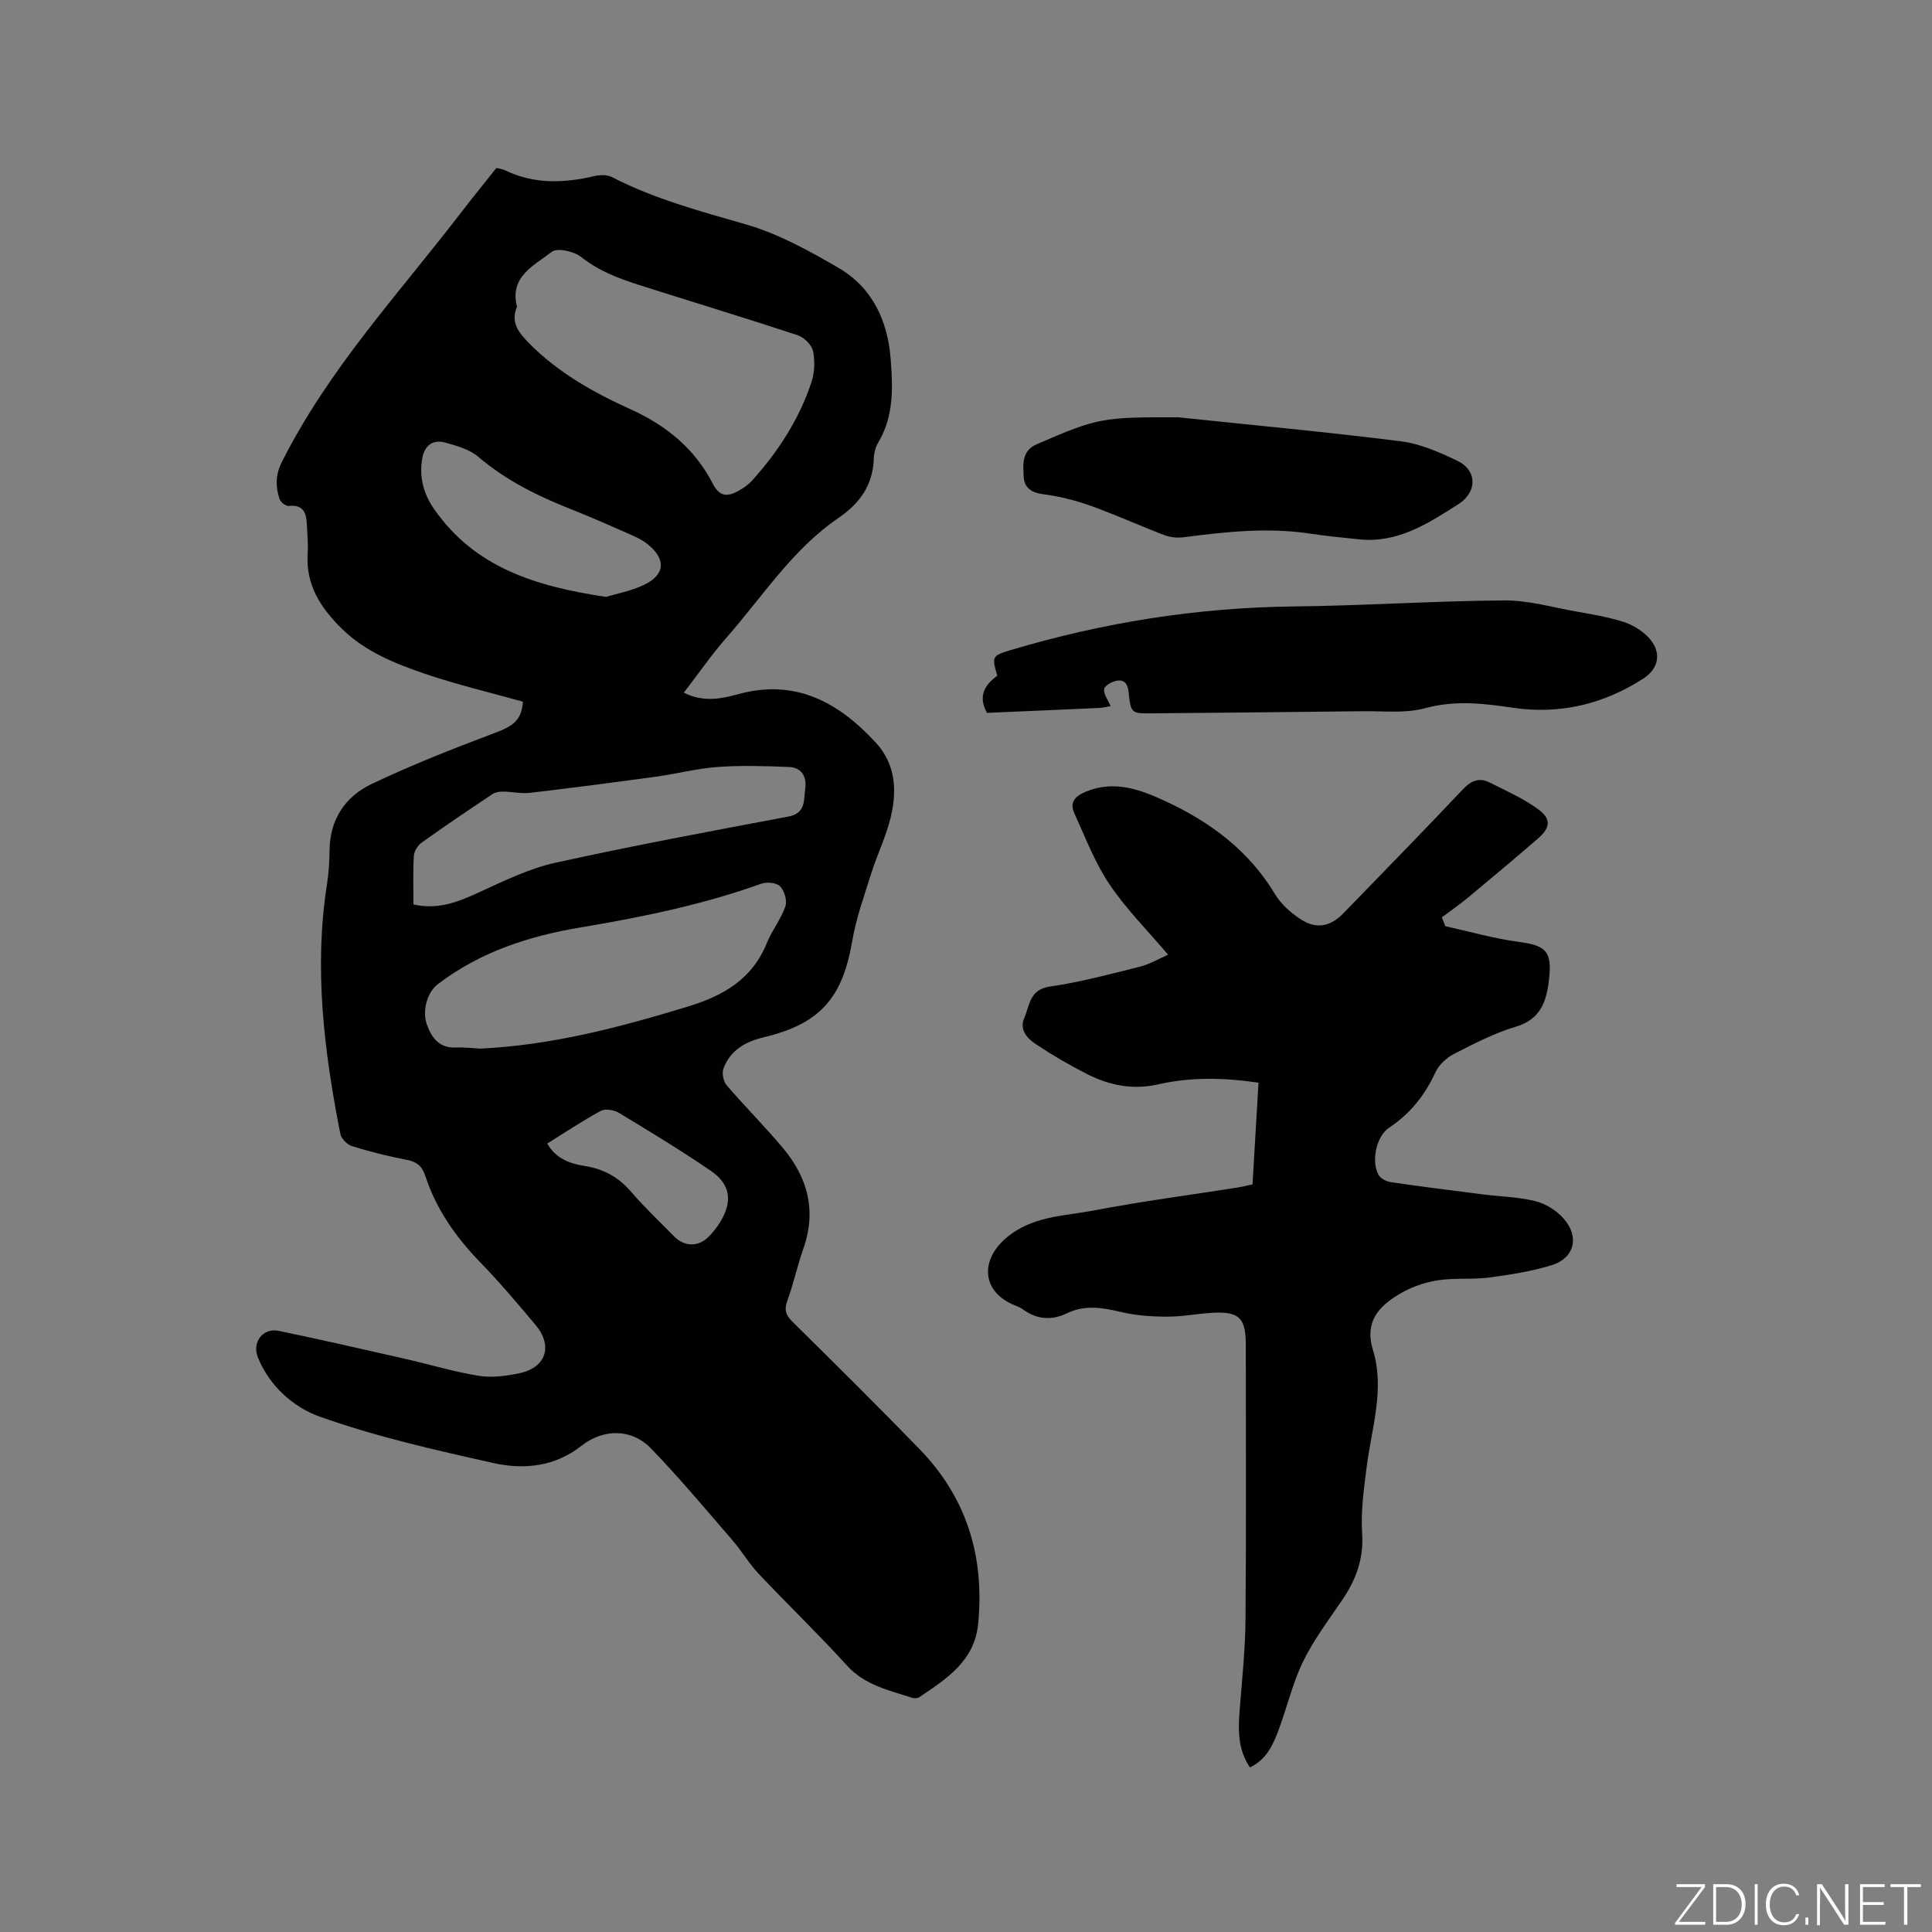
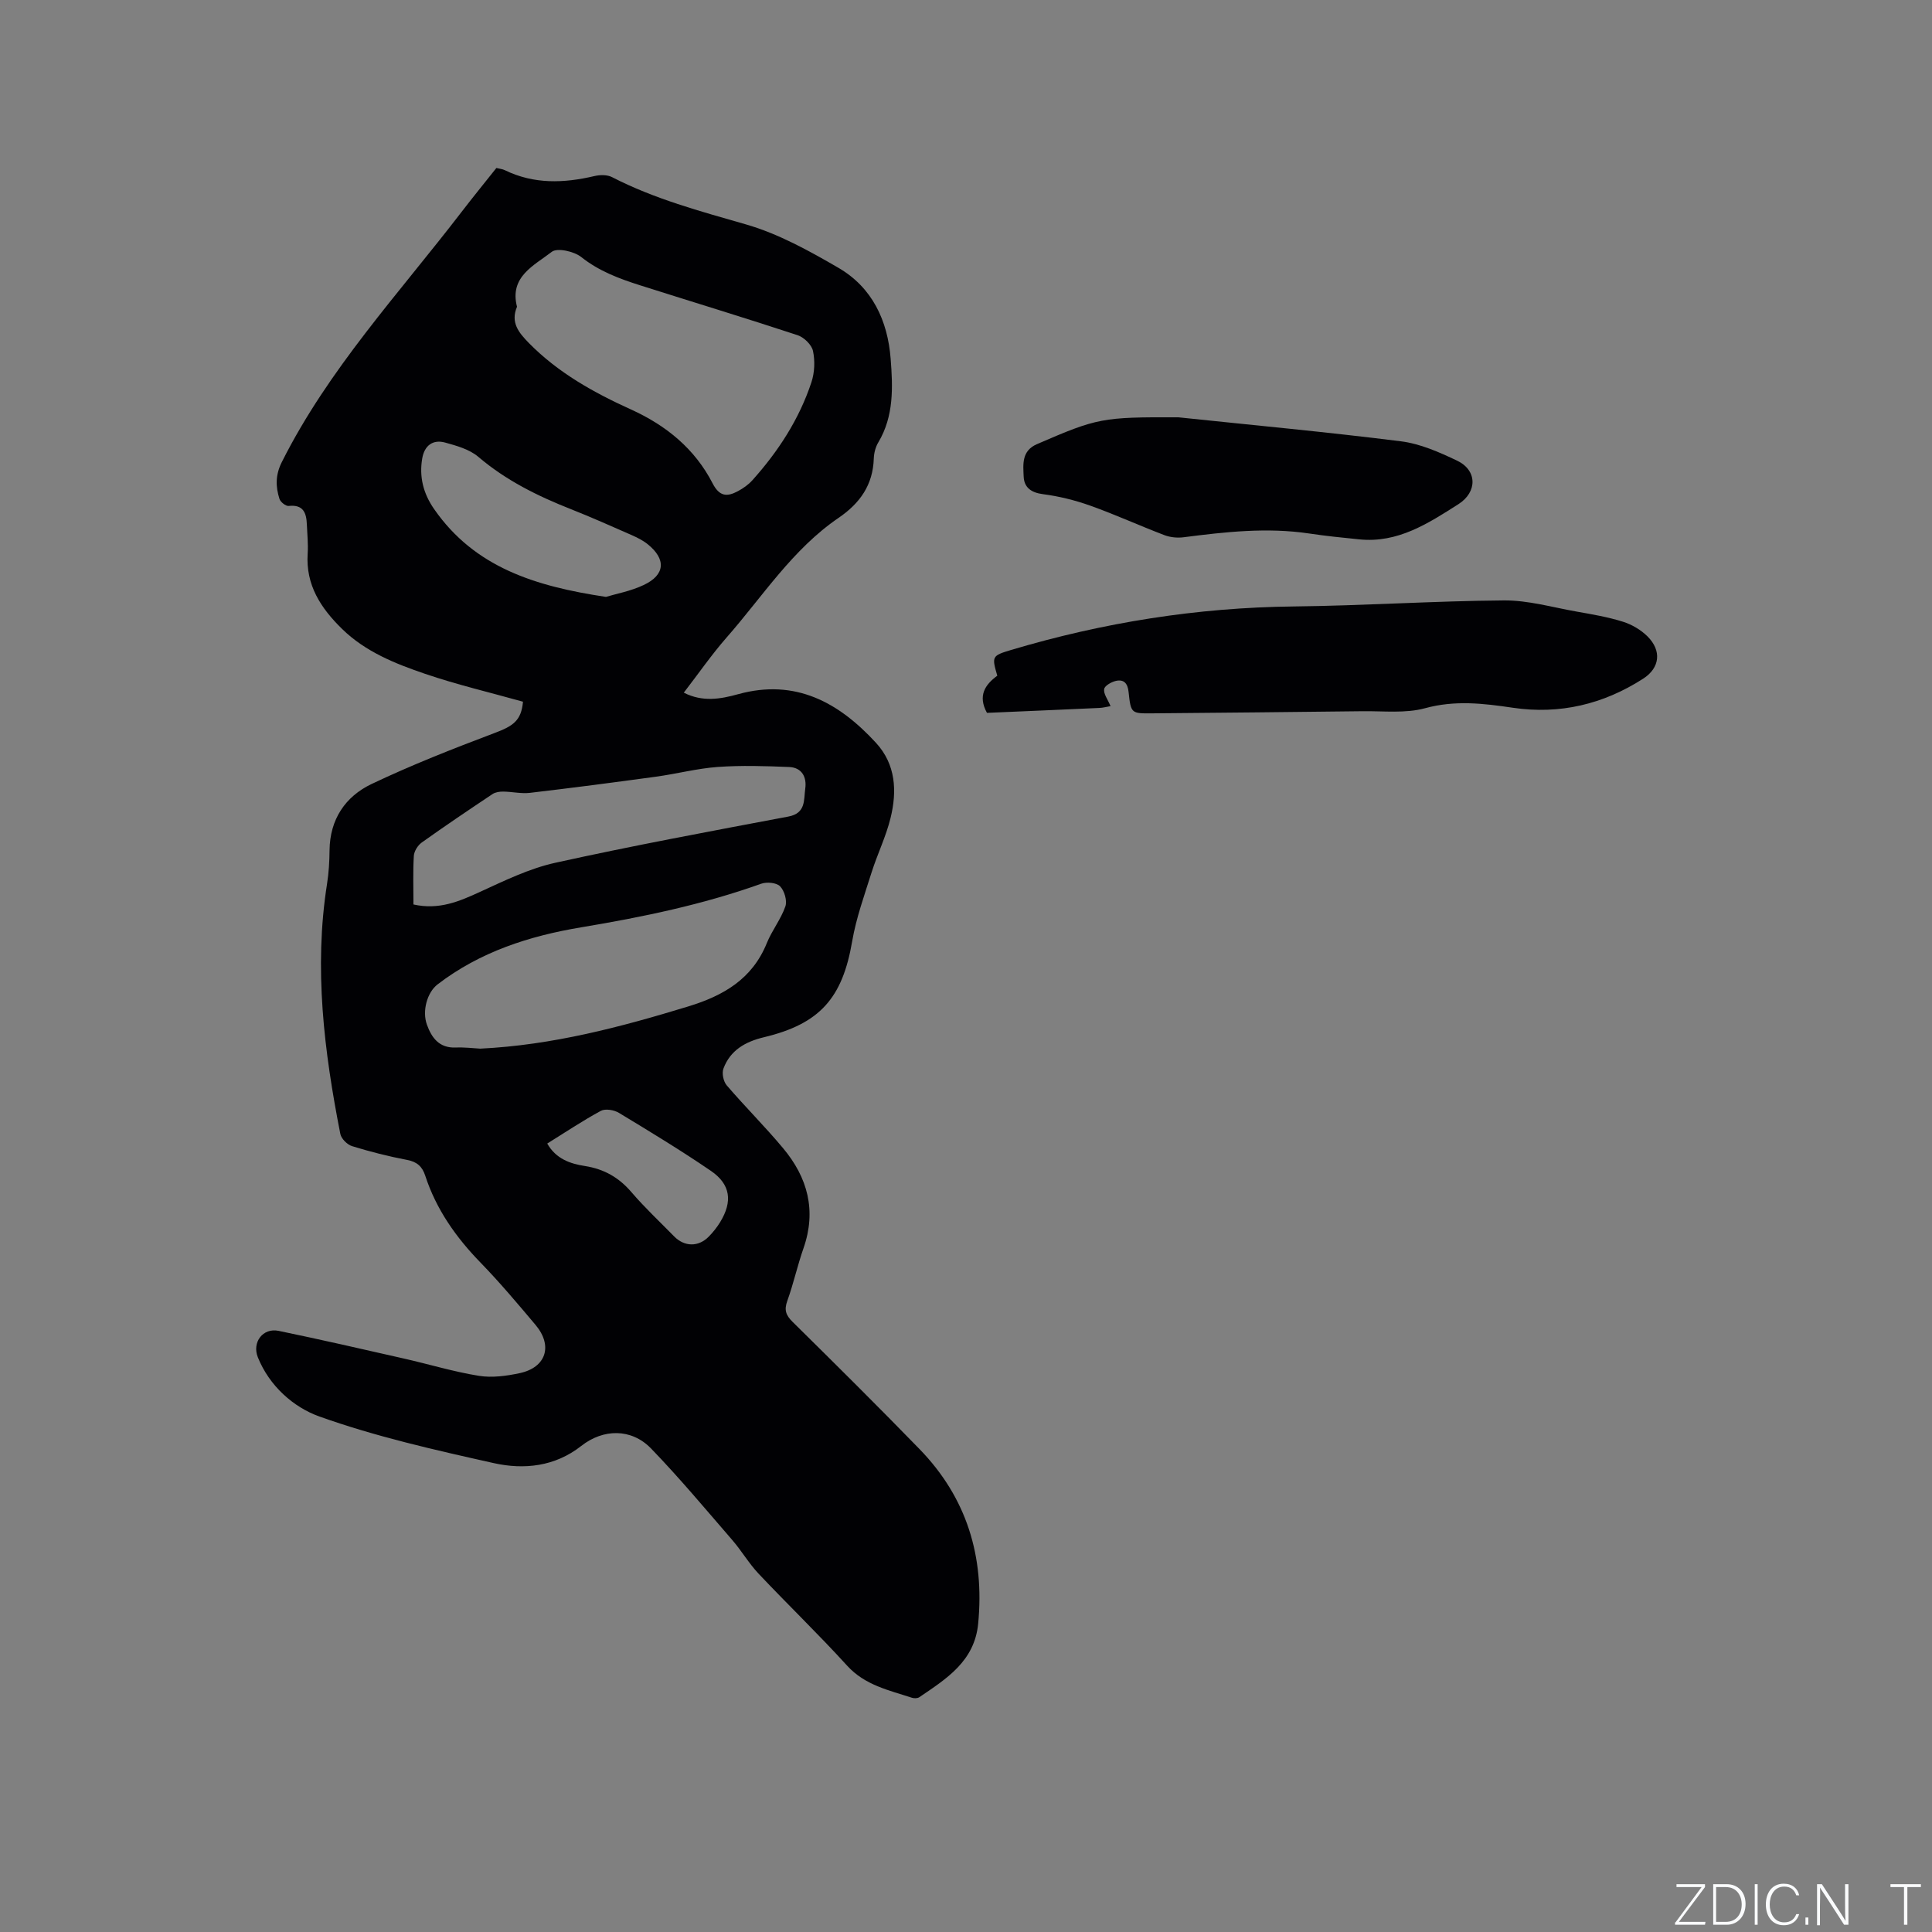
<svg xmlns="http://www.w3.org/2000/svg" enable-background="new 0 0 400 400" viewBox="0 0 400 400">
  <rect x="0" y="0" width="400" height="400" fill="#808080" stroke="none" />
  <g fill="#fafbfc">
    <path d="m346.9 398 5.4-7.3h-5.2v-.6h5.9v.6l-5.4 7.2h5.5l-.1.6h-6.2v-.5z" />
    <path d="m354.7 390.1h2.8c2.3 0 3.9 1.6 3.9 4.1s-1.6 4.3-3.9 4.3h-2.8zm.6 7.8h2c2.2 0 3.3-1.6 3.3-3.6 0-1.8-1-3.6-3.3-3.6h-2z" />
    <path d="m363.9 390.1v8.4h-.6v-8.4z" />
    <path d="m372.5 396.3c-.4 1.3-1.4 2.3-3.2 2.3-2.4 0-3.7-1.9-3.7-4.3 0-2.3 1.2-4.3 3.7-4.3 1.8 0 2.9 1 3.2 2.4h-.6c-.4-1.1-1.1-1.8-2.5-1.8-2.1 0-3 1.9-3 3.7s.9 3.7 3 3.7c1.4 0 2.1-.7 2.5-1.7z" />
    <path d="m373.8 398.5v-1.5h.6v1.5z" />
    <path d="m376.2 398.5v-8.4h1c1.3 2 4.4 6.7 4.9 7.6-.1-1.2-.1-2.4-.1-3.8v-3.8h.7v8.4h-.9c-1.2-1.9-4.4-6.8-5-7.7.1 1.1 0 2.3 0 3.9v3.9h-.6z" />
-     <path d="m390 394.4h-4.3v3.5h4.7l-.1.6h-5.2v-8.4h5.1v.6h-4.5v3.1h4.3z" />
    <path d="m394.2 390.7h-2.8v-.6h6.3v.6h-2.8v7.8h-.7z" />
  </g>
  <path d="m108.28 145.28c-6.88-1.93-13.68-3.52-20.27-5.77-6.19-2.11-12.34-4.56-17.18-9.29-4.39-4.29-7.56-9.08-7.13-15.6.13-2-.09-4.03-.17-6.04-.09-2.41-.74-4.16-3.77-3.83-.6.06-1.69-.81-1.9-1.46-.81-2.55-.85-4.96.48-7.61 9.66-19.26 24.27-34.93 37.22-51.8 2.32-3.02 4.73-5.98 7.21-9.1.59.15 1.23.2 1.76.46 6.03 2.93 12.22 2.7 18.55 1.21 1.15-.27 2.64-.29 3.63.22 8.81 4.54 18.26 7.06 27.73 9.79 6.7 1.93 13.06 5.45 19.15 8.99 7 4.07 10.2 10.93 10.81 18.83.46 5.89.69 11.87-2.55 17.3-.58.96-.9 2.21-.94 3.34-.17 5.47-2.85 9.26-7.28 12.29-9.54 6.5-15.71 16.25-23.17 24.75-3.13 3.57-5.84 7.5-8.89 11.45 3.91 1.98 7.59 1.33 11.27.31 11.84-3.26 20.82 1.7 28.51 10.06 4.14 4.5 4.39 10.03 3.03 15.57-.94 3.85-2.73 7.48-3.93 11.28-1.48 4.71-3.19 9.42-4.02 14.27-2 11.7-6.64 17.07-18.27 19.85-3.85.92-6.97 2.69-8.38 6.49-.36.96-.01 2.66.67 3.46 3.79 4.42 7.94 8.54 11.67 13.01 5.09 6.07 6.96 12.92 4.24 20.71-1.26 3.59-2.07 7.34-3.36 10.92-.69 1.9-.28 2.98 1.11 4.35 8.83 8.71 17.64 17.45 26.28 26.34 9.77 10.06 13.47 22.24 12.13 36.12-.75 7.81-6.57 11.42-12.19 15.24-.37.25-1.07.26-1.53.11-4.78-1.57-9.72-2.58-13.42-6.65-5.92-6.51-12.27-12.62-18.31-19.02-2.02-2.14-3.53-4.75-5.46-6.98-5.53-6.39-10.96-12.9-16.83-18.97-4.06-4.18-9.88-4.1-14.43-.52-5.45 4.29-11.86 4.96-18.13 3.56-12.18-2.72-24.44-5.48-36.15-9.67-5.27-1.89-10.29-6.26-12.69-12.25-1.23-3.08 1.03-6.14 4.31-5.46 8.7 1.8 17.35 3.78 26.01 5.75 5.16 1.17 10.24 2.72 15.45 3.56 2.73.44 5.72.03 8.47-.56 5.46-1.18 6.89-5.67 3.26-9.98-3.69-4.38-7.38-8.77-11.37-12.88-5.1-5.24-9.2-11.04-11.47-18.02-.62-1.9-1.7-2.87-3.75-3.26-3.84-.73-7.66-1.7-11.39-2.85-1.01-.31-2.25-1.55-2.44-2.54-3.36-17.11-5.5-34.31-2.75-51.76.36-2.3.5-4.65.52-6.97.07-6.39 3.26-11.11 8.68-13.7 8.28-3.94 16.85-7.31 25.44-10.55 3.96-1.48 5.57-2.61 5.93-6.5zm-1.24-81.77c-1.38 3.27.35 5.35 2.47 7.52 6.06 6.16 13.41 10.25 21.16 13.76 7.25 3.29 13.2 8.14 16.86 15.27 1.44 2.8 3.03 2.82 5.25 1.63 1.1-.59 2.18-1.35 3.01-2.28 5.35-5.97 9.67-12.61 12.2-20.25.67-2.01.77-4.43.33-6.5-.27-1.28-1.86-2.82-3.18-3.26-10.83-3.57-21.75-6.88-32.61-10.33-4.32-1.37-8.51-2.93-12.2-5.86-1.48-1.17-4.94-1.95-6.08-1.08-3.64 2.83-8.83 5.13-7.21 11.38zm-7.61 153.6c14.97-.73 29.04-4.46 43.04-8.73 7.31-2.23 13.27-5.67 16.29-13.12 1.06-2.62 2.92-4.94 3.84-7.59.41-1.18-.19-3.24-1.09-4.17-.74-.76-2.77-.95-3.92-.53-12.1 4.33-24.61 6.91-37.25 9.02-10.75 1.79-20.96 5.07-29.76 11.83-2.14 1.65-3.22 5.49-2.19 8.33.99 2.73 2.54 4.85 5.94 4.73 1.76-.08 3.56.14 5.1.23zm-13.83-29.85c5.29 1.18 9.47-.63 13.77-2.6 5.06-2.32 10.21-4.84 15.59-6.03 16.01-3.54 32.14-6.53 48.26-9.57 3.67-.69 3.17-3.45 3.5-5.8.34-2.43-.75-4.36-3.35-4.46-4.92-.2-9.87-.36-14.77-.01-4.3.31-8.54 1.44-12.83 2.02-8.68 1.19-17.36 2.32-26.06 3.34-1.8.21-3.67-.24-5.51-.26-.74-.01-1.62.11-2.21.5-4.93 3.29-9.85 6.6-14.68 10.05-.81.58-1.57 1.79-1.63 2.76-.2 3.26-.08 6.55-.08 10.06zm39.85-63.68c2.07-.63 5.12-1.18 7.82-2.46 4.47-2.1 4.68-5.36.81-8.46-.97-.78-2.14-1.36-3.29-1.87-4.16-1.83-8.31-3.68-12.53-5.35-6.92-2.73-13.48-5.96-19.22-10.85-1.82-1.55-4.47-2.3-6.87-2.96-2.57-.71-4.3.64-4.75 3.27-.66 3.82.22 7.28 2.46 10.5 8.39 12.08 20.96 15.99 35.57 18.18zm-12.15 113.18c1.81 3.18 4.76 4.18 7.79 4.65 3.97.62 7.04 2.37 9.65 5.42 2.75 3.21 5.86 6.11 8.82 9.14 2.14 2.19 5.05 2.24 7.19.05.88-.9 1.69-1.91 2.35-2.99 2.61-4.27 2.17-7.82-1.91-10.61-6.19-4.23-12.62-8.13-19.04-12.01-1-.61-2.82-.92-3.75-.42-3.79 2.05-7.38 4.46-11.1 6.77z" fill="#010104" />
-   <path d="m259.32 245.21c.41-7.02.82-13.97 1.24-21.05-7.13-1.05-13.99-1.2-20.74.34-5.29 1.21-10.13.21-14.76-2.13-3.67-1.86-7.24-3.95-10.66-6.23-1.72-1.15-3.4-2.95-2.34-5.37 1.14-2.59 1.06-5.91 5.32-6.52 6.27-.9 12.43-2.56 18.59-4.1 2.09-.52 4.01-1.68 5.87-2.49-4.26-5.03-8.71-9.47-12.15-14.59-3.02-4.49-4.98-9.7-7.25-14.67-1.07-2.34.2-3.61 2.43-4.52 5.92-2.41 11.31-.38 16.49 2.03 9.27 4.3 17.23 10.23 22.63 19.24 1.2 2.01 3.16 3.74 5.14 5.07 3.32 2.24 6.27 1.69 9.03-1.16 8.27-8.53 16.58-17.02 24.73-25.65 1.72-1.82 3.39-2.48 5.55-1.39 3.46 1.76 7.09 3.33 10.16 5.63 2.62 1.96 2.33 3.78-.16 5.94-4.81 4.16-9.69 8.25-14.58 12.31-1.71 1.42-3.56 2.68-5.34 4.02.24.61.48 1.23.72 1.84 5.07 1.12 10.09 2.57 15.21 3.25 5.52.73 6.89 1.88 6.29 7.5-.49 4.53-1.57 8.49-6.93 10.07-4.43 1.31-8.63 3.5-12.77 5.62-1.55.79-3.13 2.25-3.84 3.79-2.18 4.78-5.27 8.61-9.64 11.52-2.61 1.74-3.73 6.97-2.12 9.78.43.75 1.64 1.33 2.57 1.47 6.28.92 12.58 1.71 18.87 2.51 3.67.47 7.43.53 10.99 1.41 2.12.52 4.34 1.92 5.81 3.55 3.4 3.78 2.32 8.25-2.41 9.71-4.2 1.29-8.63 1.99-13 2.56-3.55.46-7.24.02-10.76.6-2.75.45-5.57 1.47-7.95 2.92-4.17 2.53-7.08 5.73-5.31 11.47 2.5 8.12-.27 16.13-1.29 24.18-.58 4.59-1.25 9.27-.94 13.85.35 5.36-1.36 9.7-4.25 13.92-2.8 4.11-5.83 8.14-7.99 12.58-2.15 4.43-3.28 9.34-5 13.99-1.17 3.16-2.53 6.28-6 7.91-2.51-3.72-2.44-7.68-2.13-11.73.49-6.33 1.17-12.67 1.22-19.01.16-18.88.06-37.76.06-56.63 0-5.7-1.32-7.04-6.91-6.75-3.15.17-6.28.82-9.42.8-3.21-.01-6.49-.23-9.59-.98-3.8-.91-7.4-1.5-11.08.27-3.2 1.55-6.28 1.31-9.2-.83-.67-.49-1.52-.73-2.29-1.09-6.09-2.87-6.43-8.97-1.33-13.48 5.4-4.77 12.11-4.68 18.43-5.89 9.87-1.89 19.86-3.19 29.79-4.75.91-.15 1.83-.39 2.99-.64z" fill="#010104" />
+   <path d="m259.32 245.21z" fill="#010104" />
  <path d="m229.93 146.2c-.88.15-1.58.34-2.3.37-7.81.36-15.61.69-23.29 1.02-1.94-3.54-.4-5.84 2.14-7.69-1.16-3.99-1.13-4.14 2.85-5.33 19.09-5.69 38.55-8.79 58.52-9.01 14.51-.16 29.02-1.14 43.53-1.25 5-.04 10.03 1.43 15.03 2.31 3.23.57 6.49 1.12 9.6 2.1 1.85.58 3.72 1.68 5.09 3.04 2.97 2.96 2.58 6.52-.91 8.76-8.23 5.29-17.27 7.45-26.98 6.01-6.09-.9-11.97-1.6-18.17.1-4.07 1.11-8.62.56-12.96.62-14.52.18-29.05.31-43.57.44-4.29.04-4.38.03-4.85-4.44-.19-1.78-.98-2.64-2.61-2.28-.94.21-2.34 1-2.44 1.69-.18.96.7 2.07 1.32 3.54z" fill="#010104" />
  <path d="m243.97 86.4c15.37 1.62 30.76 3.04 46.09 4.97 3.99.5 7.93 2.25 11.61 4 4.2 2 4.23 6.5.27 9.02-6.27 3.99-12.53 8.09-20.51 7.28-3.48-.35-6.96-.7-10.41-1.22-8.71-1.29-17.32-.33-25.95.78-1.29.17-2.77.03-3.98-.43-5.14-1.96-10.16-4.25-15.33-6.1-3.17-1.13-6.51-1.96-9.84-2.39-2.46-.32-3.88-1.4-3.98-3.63-.11-2.53-.46-5.33 2.74-6.72 12.55-5.43 13.47-5.62 29.29-5.56z" fill="#010104" />
</svg>